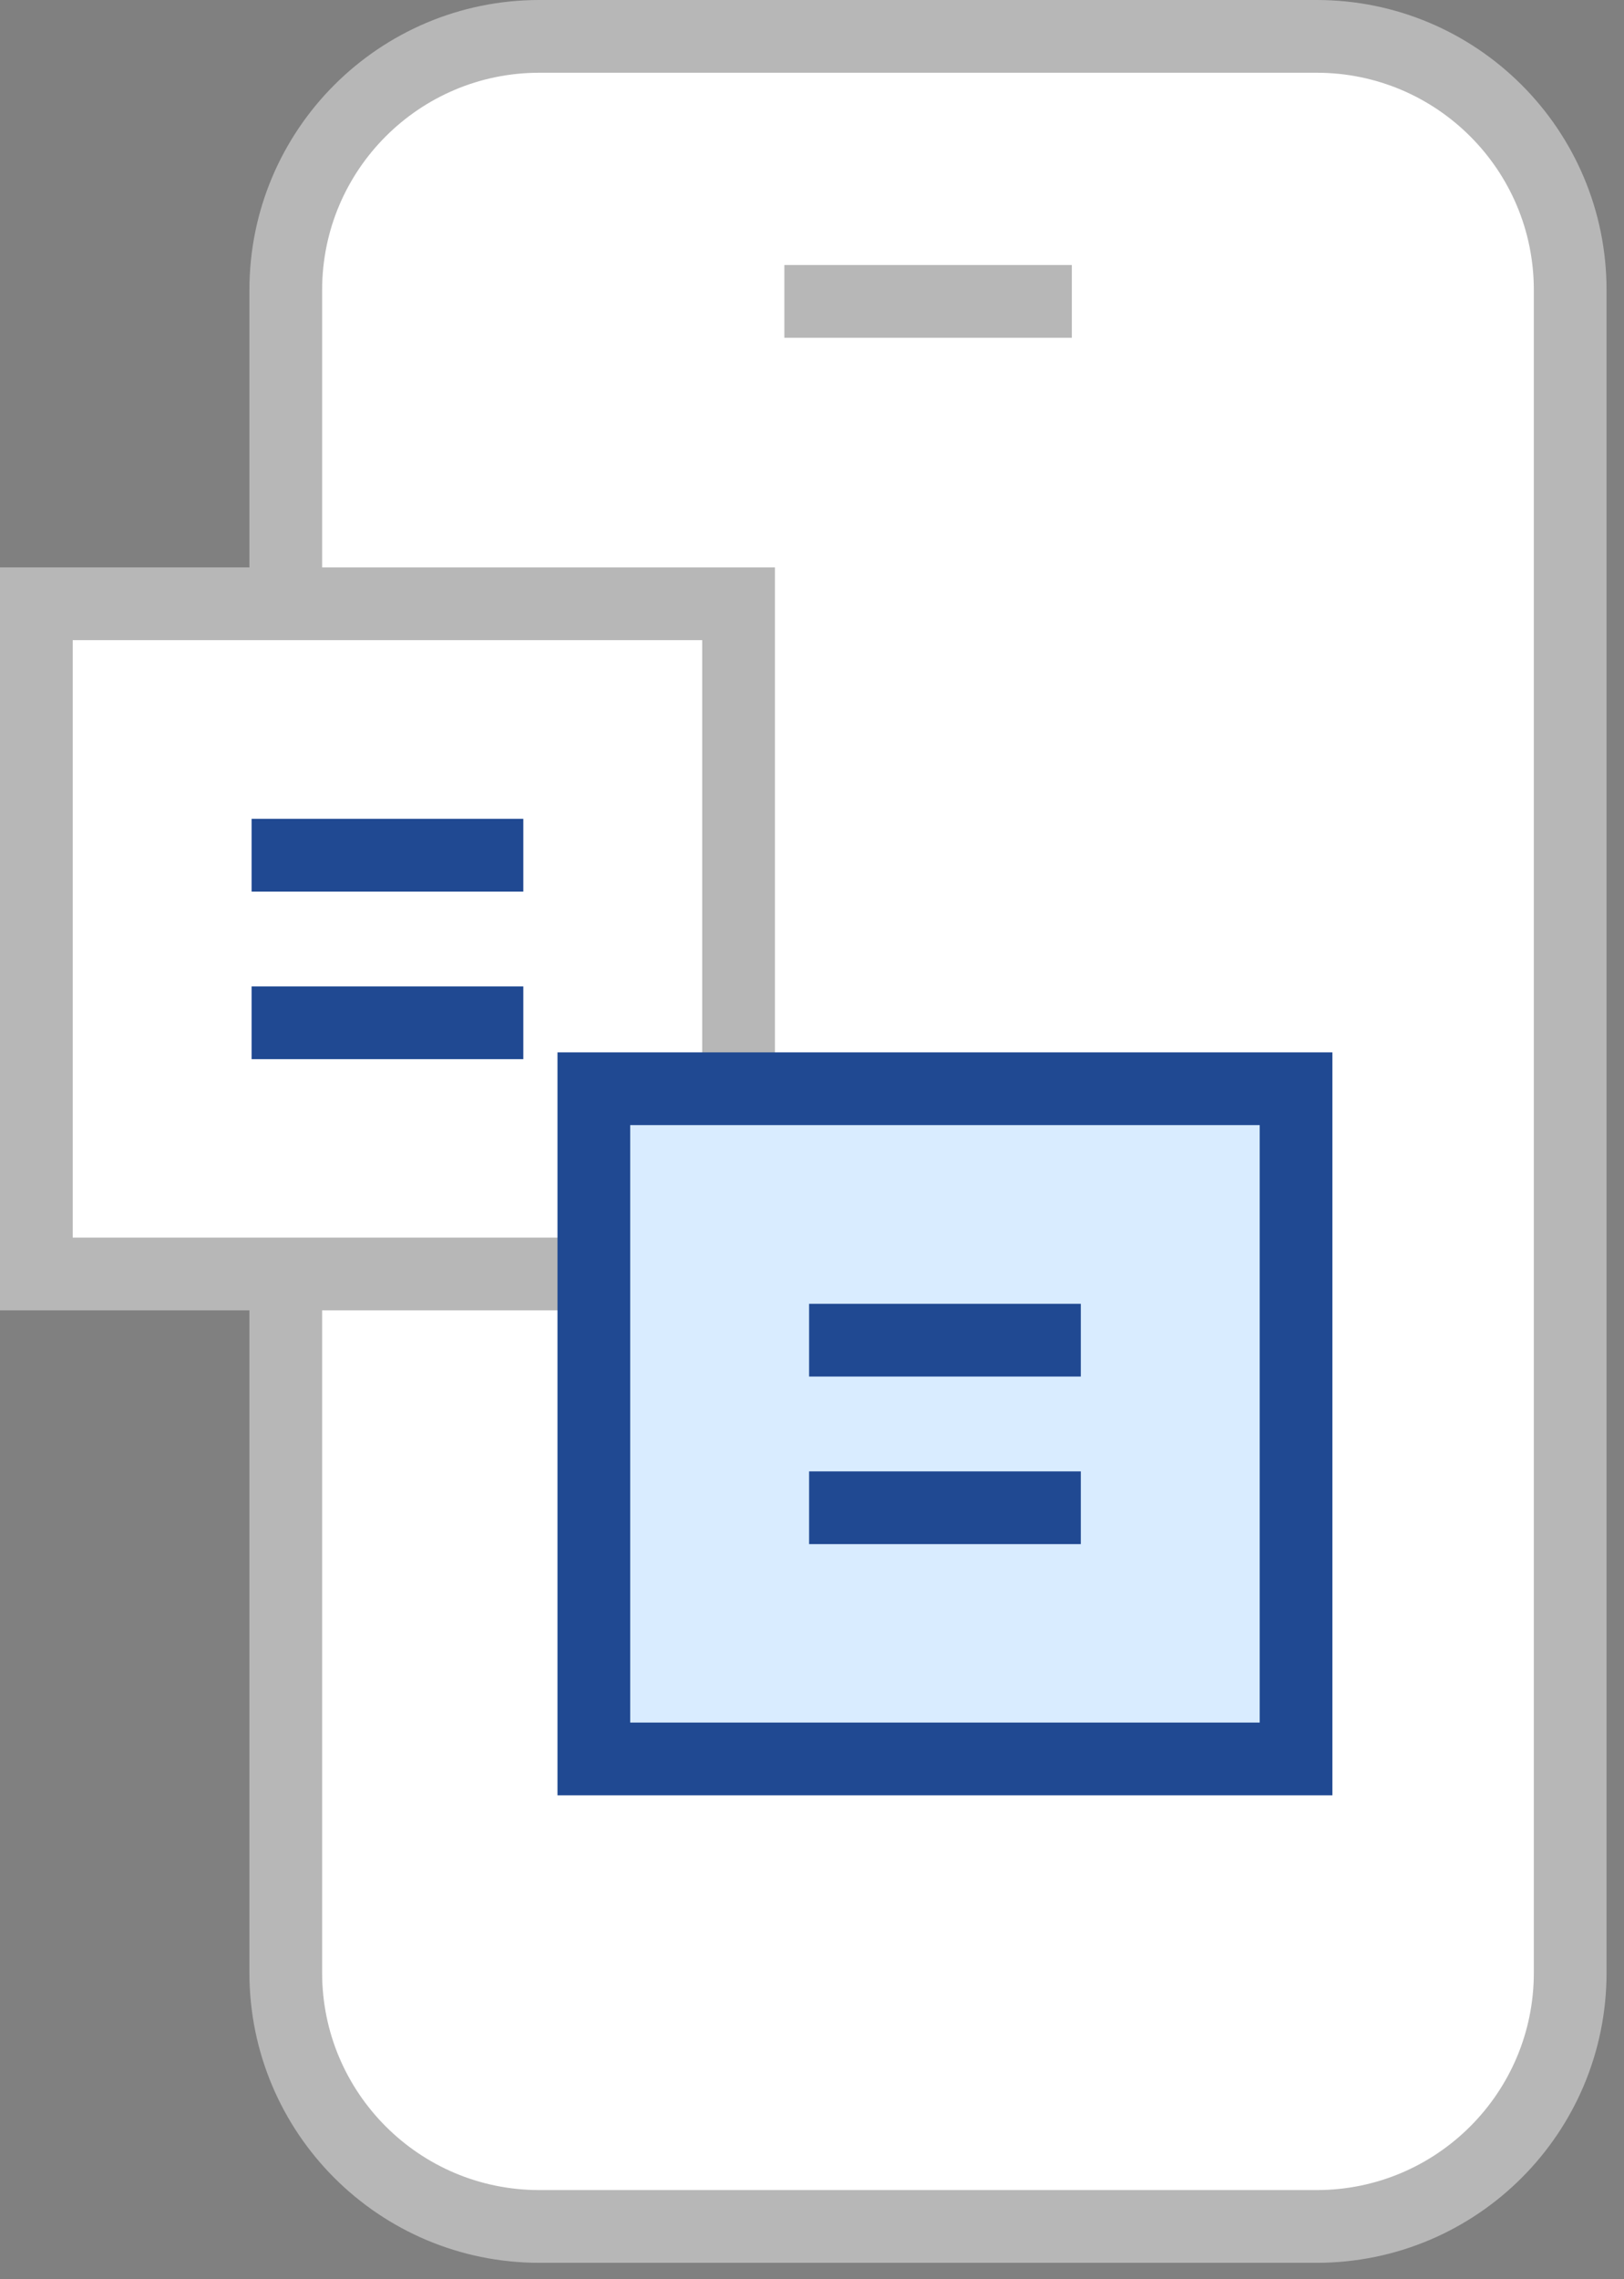
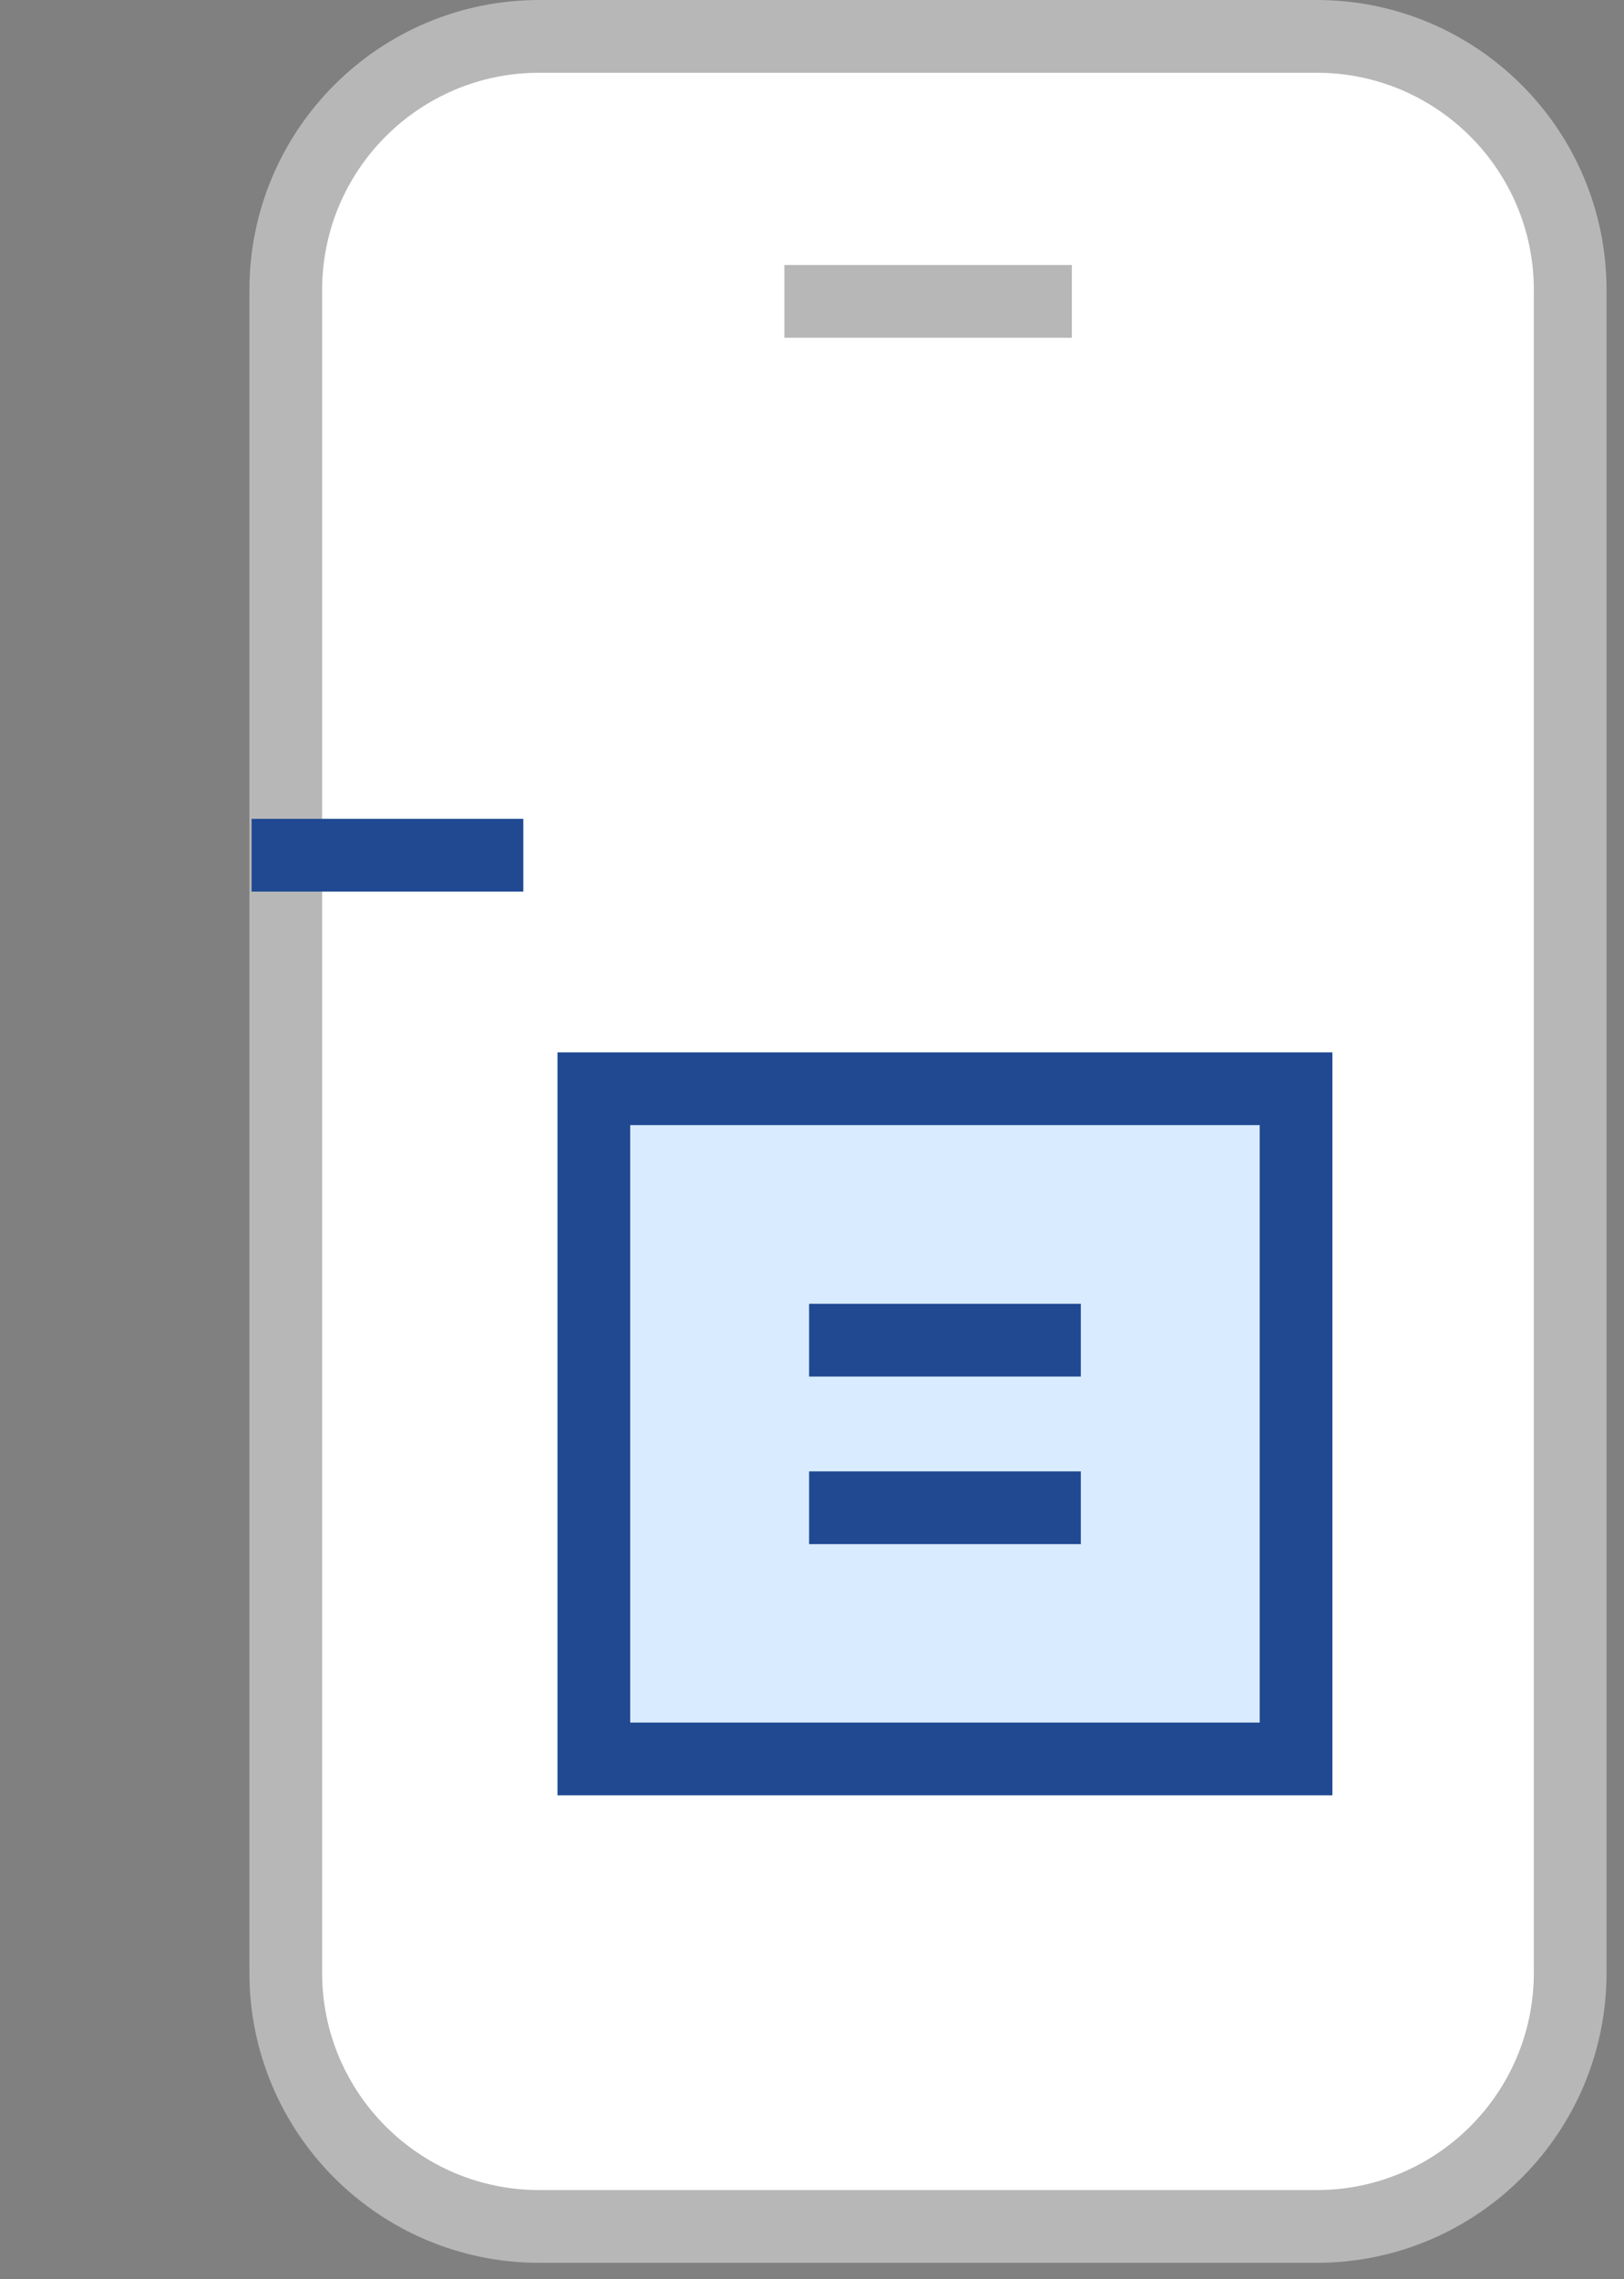
<svg xmlns="http://www.w3.org/2000/svg" width="67" height="94" viewBox="0 0 67 94" fill="none">
  <rect x="0" y="0" width="67" height="94" fill="#808080" stroke="none" />
  <g clip-path="url(#clip0_780_2127)">
    <path d="M54.32 1.5H22.25C16.473 1.5 11.79 6.183 11.79 11.96V81.36C11.79 87.137 16.473 91.82 22.25 91.82H54.32C60.097 91.82 64.78 87.137 64.78 81.36V11.96C64.78 6.183 60.097 1.5 54.32 1.5Z" fill="white" stroke="#B7B7B7" stroke-width="3" />
    <path d="M32.36 12.43H44.22" stroke="#B7B7B7" stroke-width="3" />
-     <path d="M30.47 24.9H1.5V52.54H30.47V24.9Z" fill="white" stroke="#B7B7B7" stroke-width="3" />
    <path d="M10.38 35.27H21.59" stroke="#204992" stroke-width="3" />
-     <path d="M10.38 42.181H21.59" stroke="#204992" stroke-width="3" />
    <path d="M53.47 44.9H24.5V72.54H53.47V44.9Z" fill="#D9ECFF" stroke="#204992" stroke-width="3" />
    <path d="M33.38 55.27H44.59" stroke="#204992" stroke-width="3" />
    <path d="M33.38 62.181H44.59" stroke="#204992" stroke-width="3" />
  </g>
  <defs>
    <clipPath id="clip0_780_2127">
      <rect width="66.29" height="93.32" fill="white" />
    </clipPath>
  </defs>
</svg>